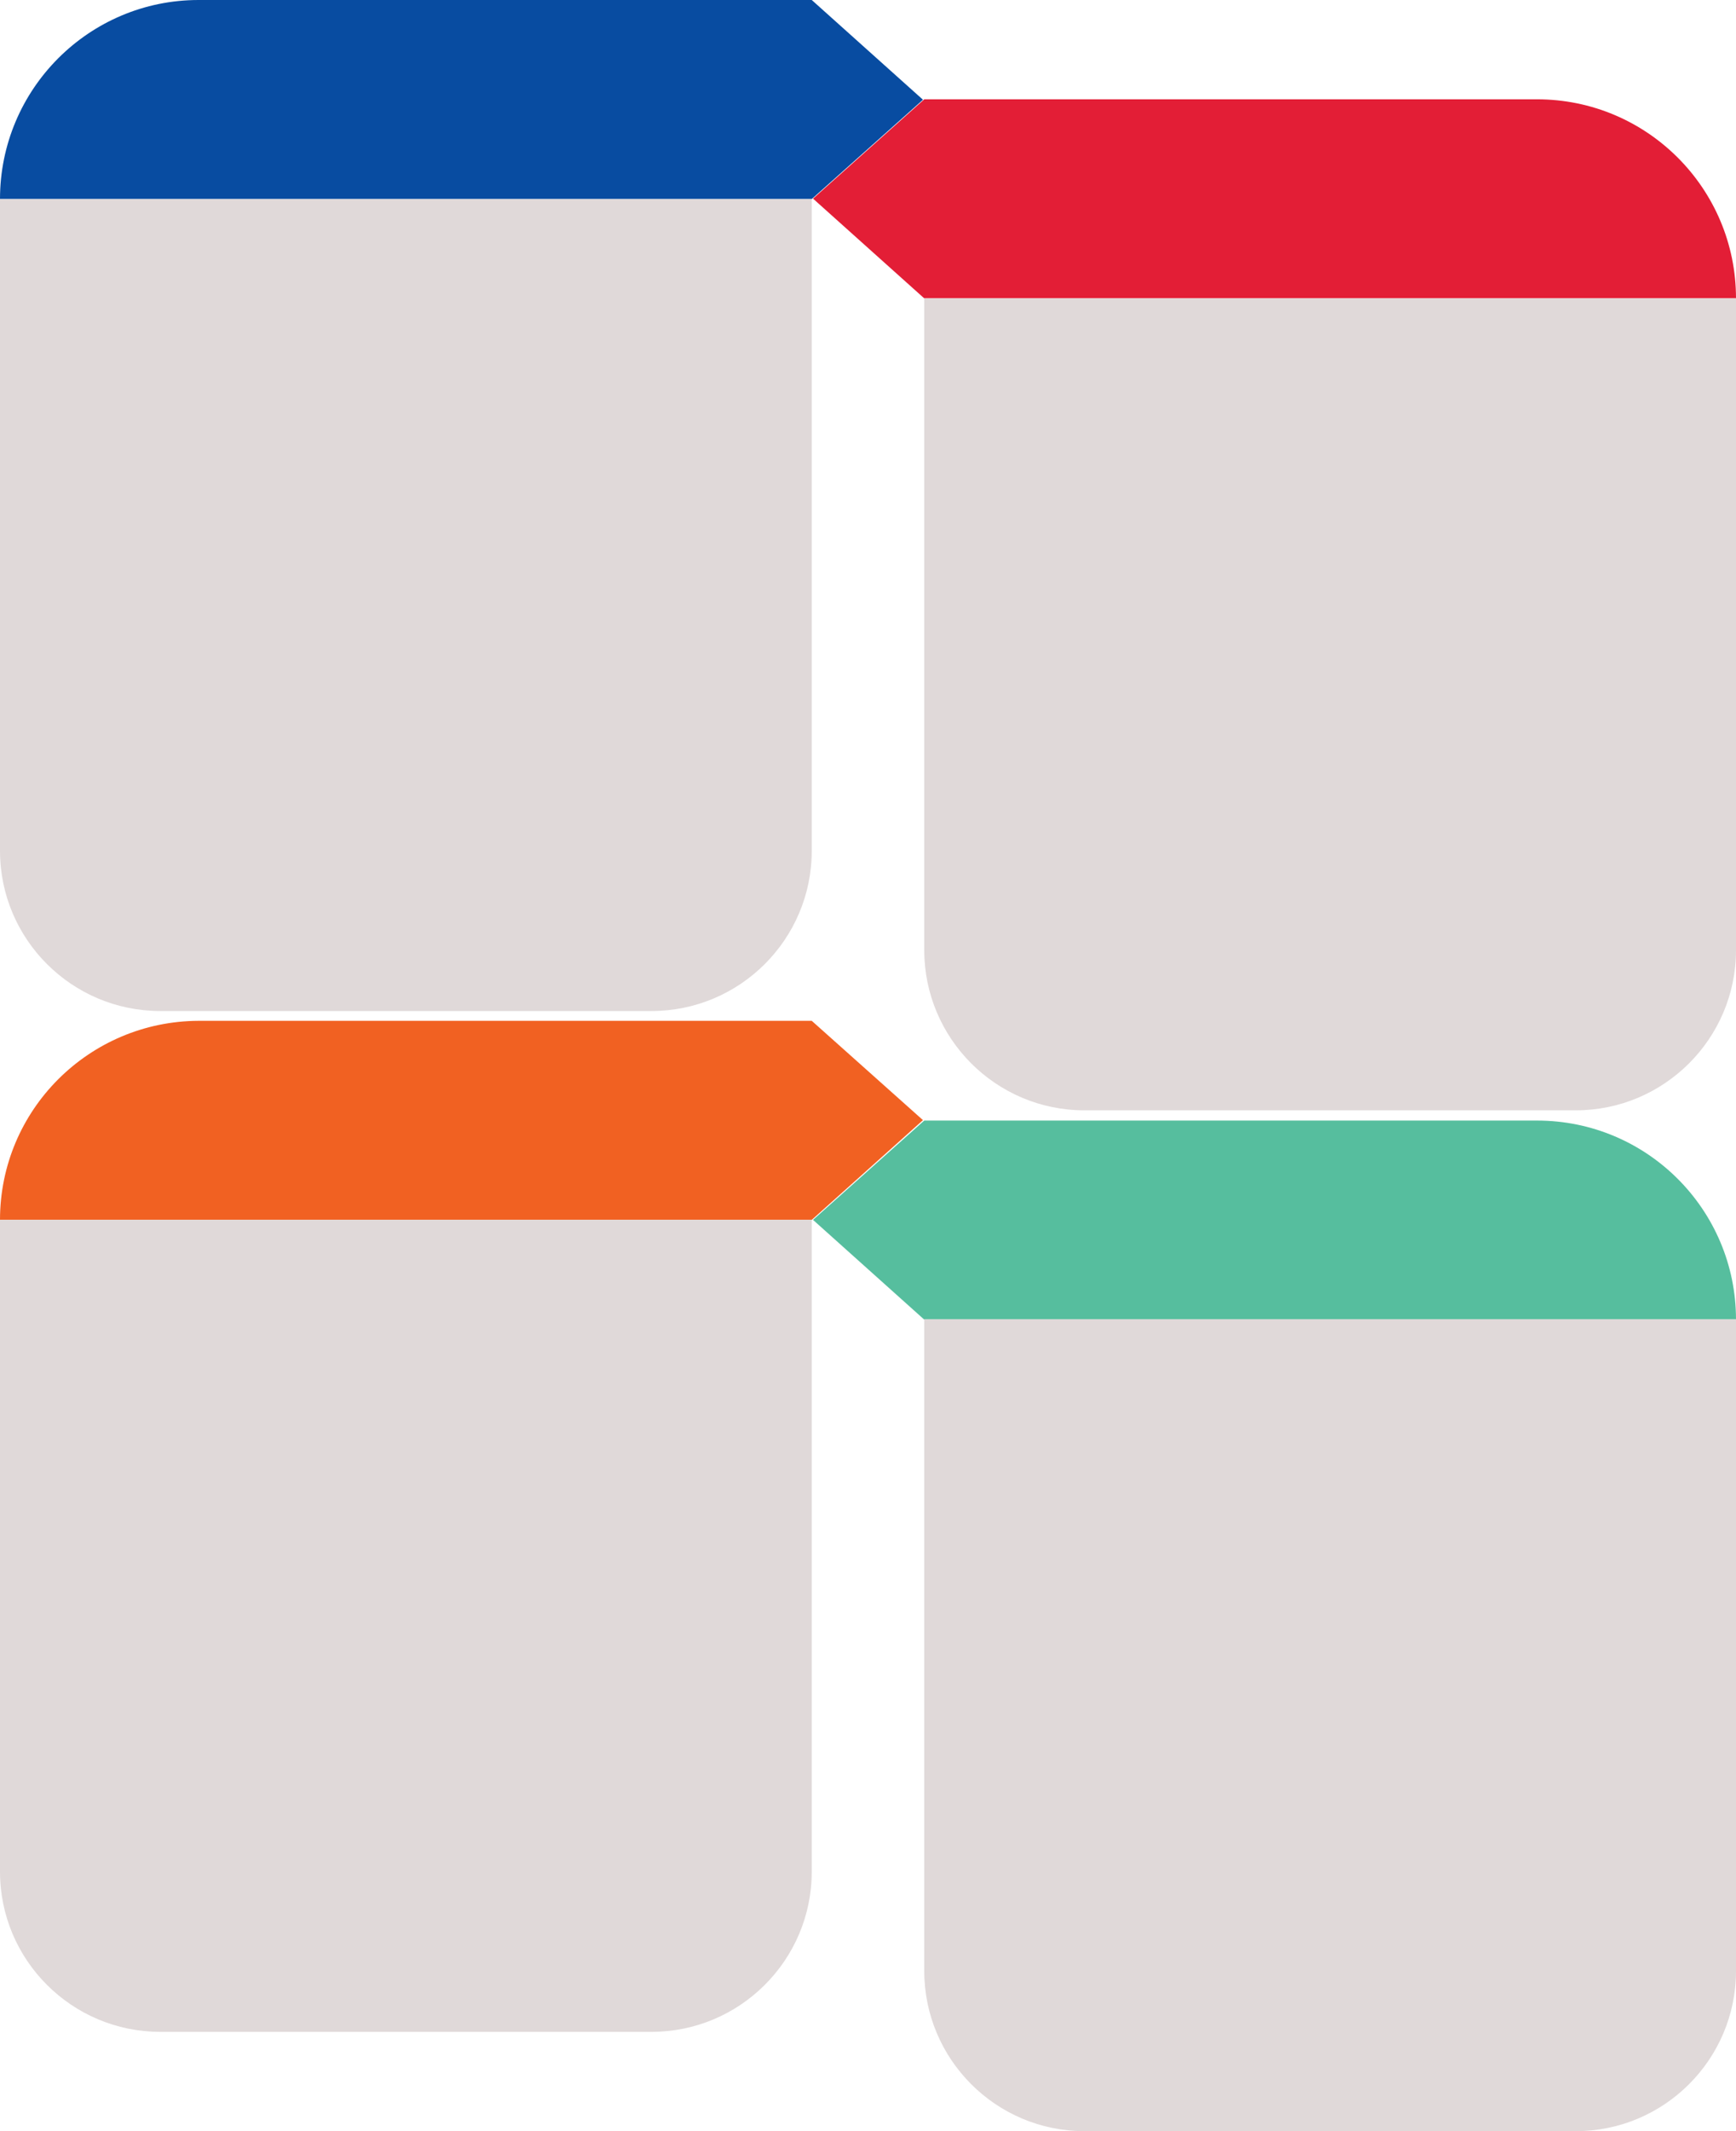
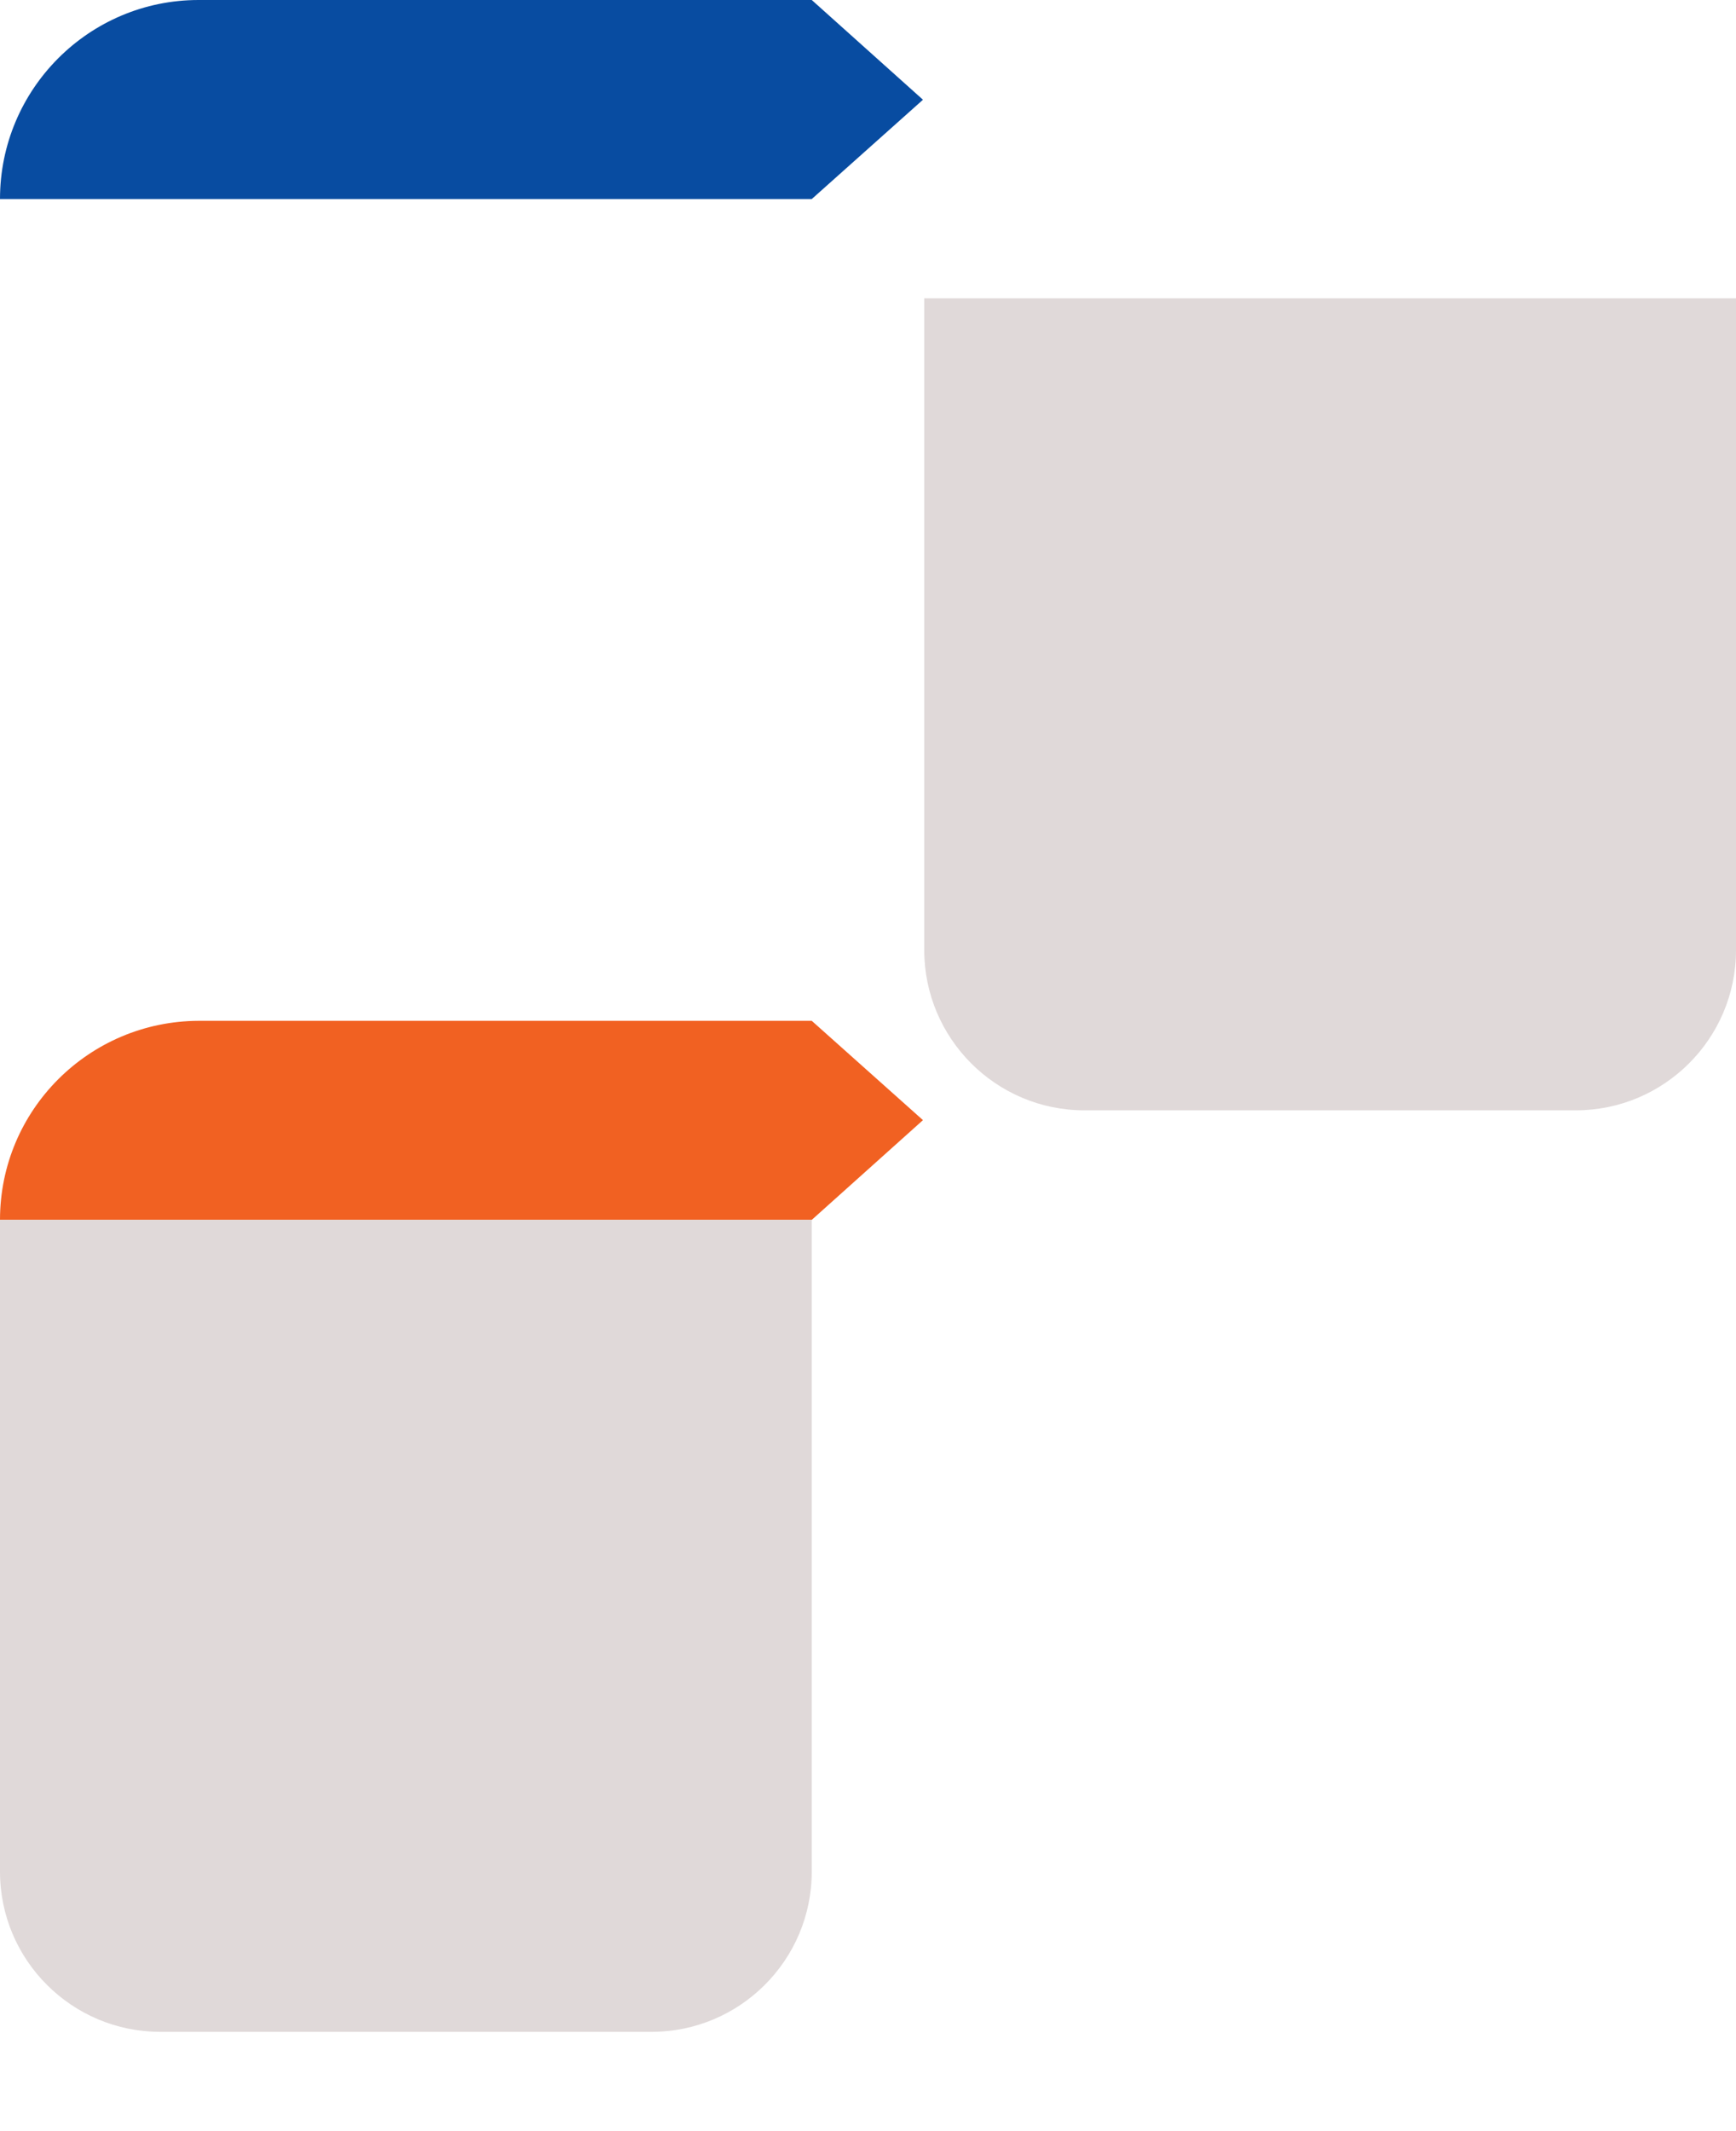
<svg xmlns="http://www.w3.org/2000/svg" fill="#000000" height="500" preserveAspectRatio="xMidYMid meet" version="1" viewBox="0.0 0.0 407.4 500.0" width="407.4" zoomAndPan="magnify">
  <g id="change1_1">
    <path d="M190.5,46.7H0C0,20.9,20.9,0,46.6,0c0,0,0,0,0,0h143.9l26.1,23.4L190.5,46.7z" fill="#084ca1" />
  </g>
  <g id="change2_1">
-     <path d="M0,46.7h190.5l0,0v152.9c0,20.8-16.9,37.6-37.6,37.6l0,0H37.6C16.9,237.2,0,220.4,0,199.6l0,0L0,46.7L0,46.7z" fill="#e0d9d9" />
-   </g>
+     </g>
  <g id="change3_1">
-     <path d="M216.9,70h190.5c0-25.8-20.9-46.7-46.7-46.7l0,0H216.9l-26.1,23.3L216.9,70z" fill="#e31e36" />
-   </g>
+     </g>
  <g id="change2_2">
    <path d="M369.8,260.5H254.5c-20.8,0-37.6-16.9-37.6-37.6l0,0V70l0,0h190.5l0,0v152.9 C407.4,243.7,390.5,260.5,369.8,260.5z" fill="#e0d9d9" />
  </g>
  <g id="change4_1">
    <path d="M190.5,286.2H0c0-25.8,20.9-46.6,46.6-46.7c0,0,0,0,0,0h143.9l26.1,23.3L190.5,286.2z" fill="#f16122" />
  </g>
  <g id="change2_3">
    <path d="M0,286.2h190.5l0,0v152.9c0,20.8-16.9,37.6-37.6,37.6l0,0H37.6C16.9,476.7,0,459.9,0,439.1l0,0L0,286.2L0,286.2 z" fill="#e0d9d9" />
  </g>
  <g id="change5_1">
-     <path d="M216.9,309.6h190.5c0-25.8-20.9-46.7-46.7-46.7h0H216.9l-26.1,23.3L216.9,309.6z" fill="#56be9e" />
-   </g>
+     </g>
  <g id="change2_4">
-     <path d="M369.8,500H254.5c-20.8,0-37.6-16.9-37.6-37.6l0,0V309.5l0,0h190.5l0,0v152.9C407.4,483.2,390.5,500,369.8,500z" fill="#e0d9d9" />
-   </g>
+     </g>
</svg>